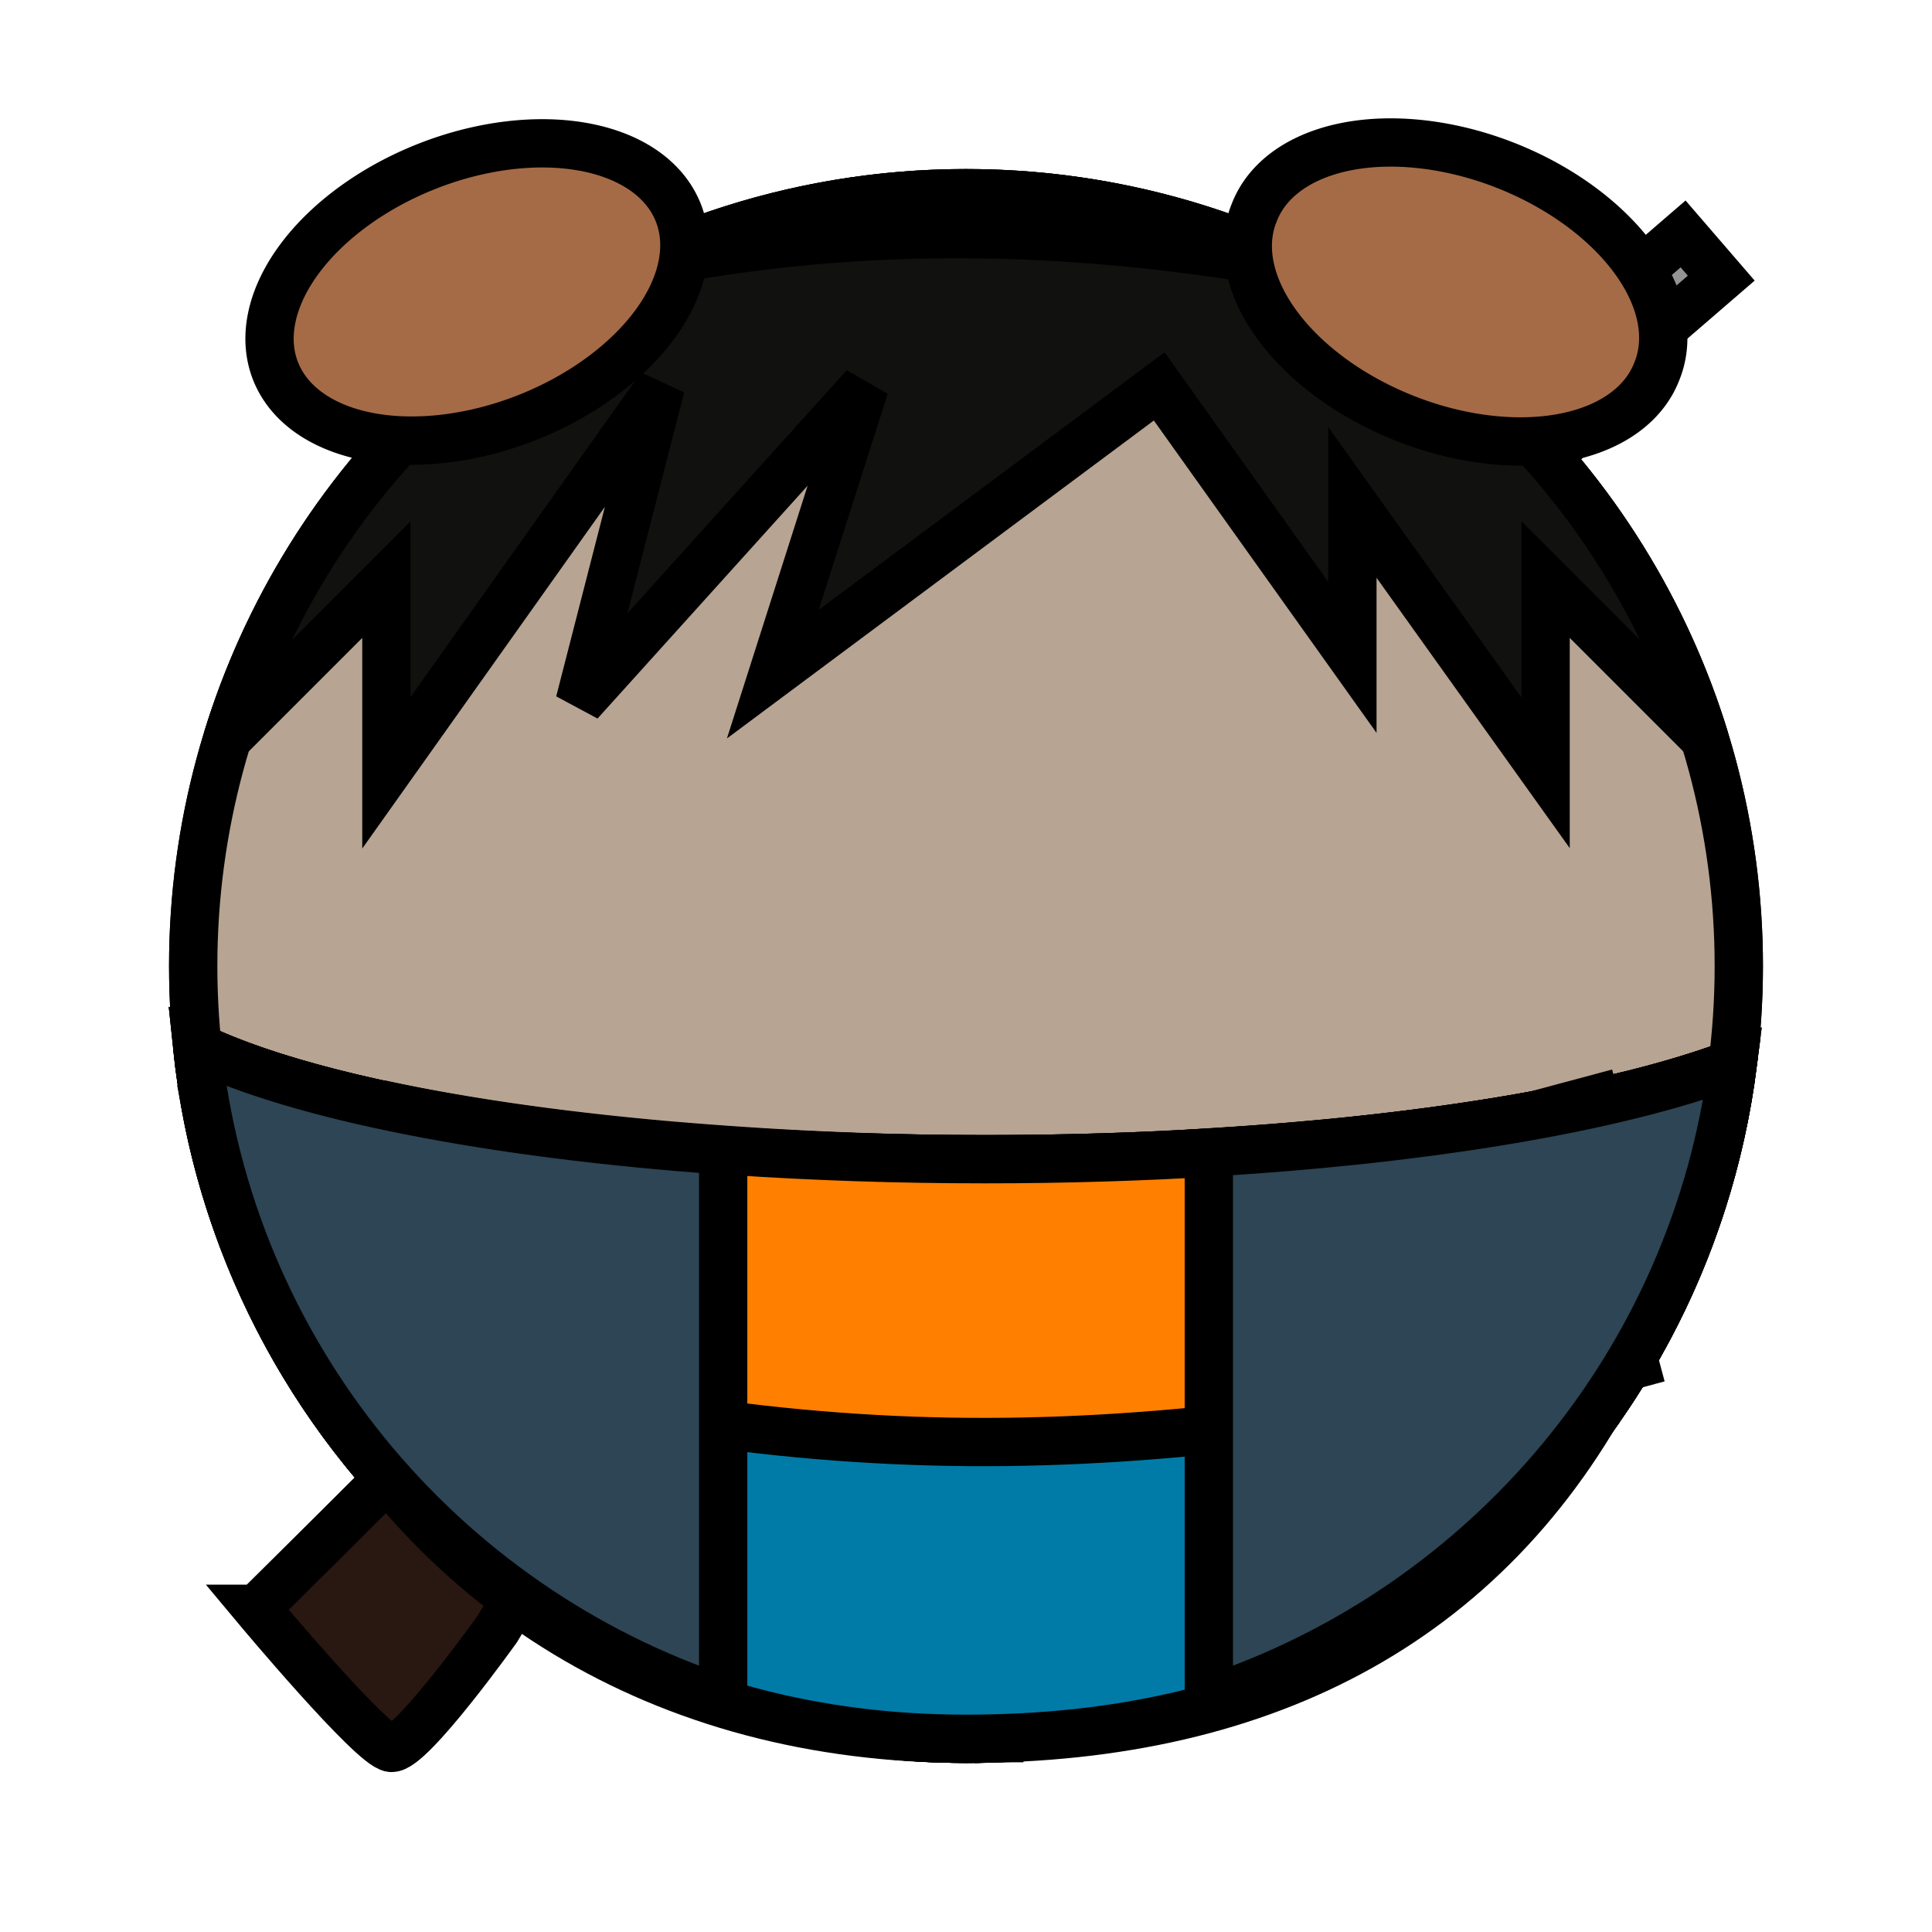
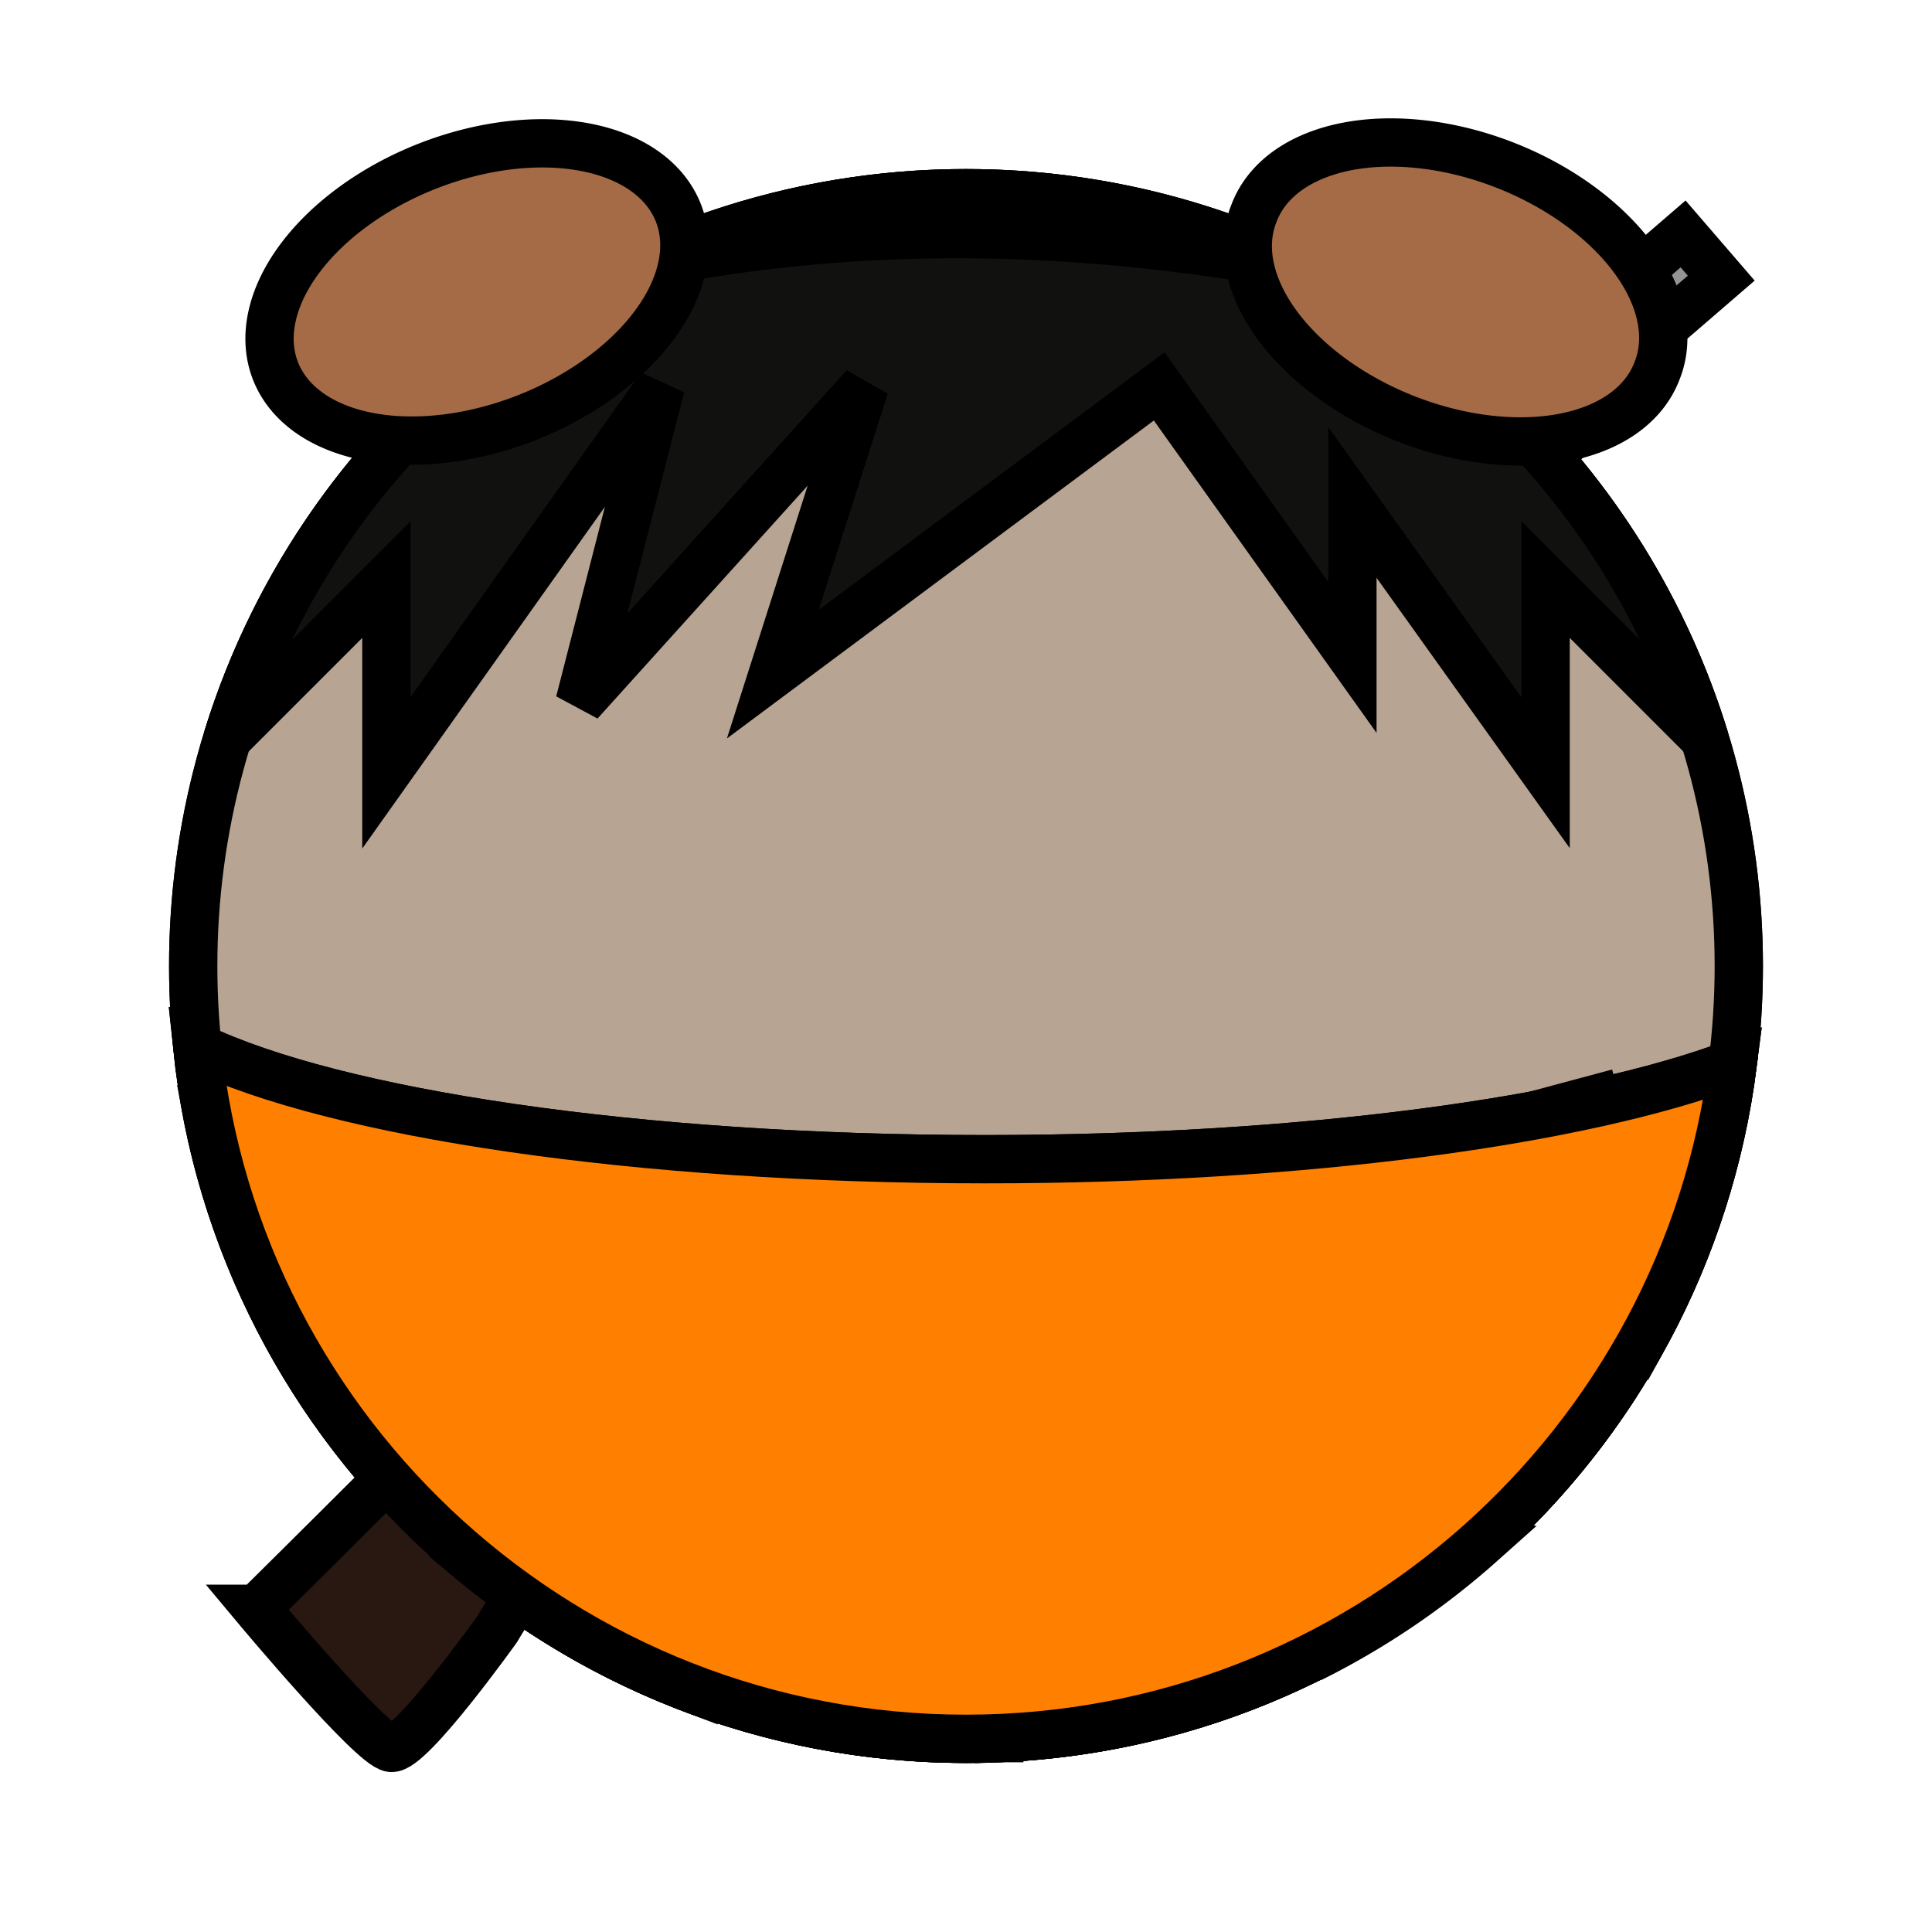
<svg xmlns="http://www.w3.org/2000/svg" viewBox="0 0 90 90">
  <defs>
    <filter id="f1" x="-50%" y="-50%" width="200%" height="200%">
      <feGaussianBlur in="SourceGraphic" stdDeviation="2" result="blur" />
      <feColorMatrix in="blur" type="matrix" values="0 0 0 0 0  0 0 0 0 0  0 0 0 0 0  0 0 0 100 -10" result="goo" />
      <feBlend in="SourceGraphic" in2="goo" />
    </filter>
  </defs>
  <g filter="url(#f1)">
    <svg viewBox="0 0 90 90" data-tags="left-hand+weapon+right-hand">
      <path d="M11.95 74.922s5.368 6.425 6.272 6.523c.903.098 4.93-5.54 4.93-5.54s4.443-7.462 7.116-10.06c0 0-2.37-3.22 2.188-7.972l43.53-40.131-2.233-2.52-34.109 28.2.85 1.257-1.435 1.998-9.313 7.918s-3.729 5.85-4.7 7.097c-.971 1.247-13.096 13.23-13.096 13.23z" fill="#291711" data-layer="modern-rifle+scope/stock" stroke="#000" stroke-width="2.208" />
      <g class="fittings" fill="#949494" stroke="#000">
        <path d="M70.694 17.751l2.434 2.627 2.857-2.636-2.23-2.52z" data-layer="modern-rifle+scope/fittings" stroke-width="2.208" />
        <path d="M27.294 53.275l-.656 1.376.87 1.35.954.11c.509-.974 1.284-1.515 1.284-1.515l9.313-7.92 1.434-1.997-.507-.75-1.519-.718a1497.735 1497.735 0 0 1-10.133 8.8zm13.327-2.929l-8.164 7.526c-.265.277-.528.797-.76 1.063l.879.298s1.222 1.753 3.192.171c1.969-1.582 5.825-7.892 5.825-7.892z" data-layer="modern-rifle+scope/fittings" stroke-width="2.249" />
        <path style="line-height:normal;font-variant-ligatures:normal;font-variant-position:normal;font-variant-caps:normal;font-variant-numeric:normal;font-variant-alternates:normal;font-feature-settings:normal;text-indent:0;text-align:start;text-decoration-line:none;text-decoration-style:solid;text-decoration-color:#000;text-transform:none;text-orientation:mixed;white-space:normal;shape-padding:0;isolation:auto;mix-blend-mode:normal;solid-color:#000;solid-opacity:1" d="M71.838 13.48l.513.594 2.79 3.233 5.041-4.35-1.777-2.06-2.663 2.298-3.162-.356z" data-layer="modern-rifle+scope/fittings" color="#000" font-weight="400" font-family="sans-serif" overflow="visible" stroke-width="2.208" />
        <path d="M54.273 31.329l3.234 3.45 2.23-2.056-3.122-3.332z" data-layer="modern-rifle+scope/fittings" stroke-width="2.208" stroke-linejoin="bevel" />
      </g>
      <g class="scope" fill="#b4b4b4" stroke="#000" stroke-width="2.208" stroke-linejoin="bevel">
        <path d="M38.905 34.307l-6.535 5.67.47.544-6.206 5.383-.373-.43-6.537 5.67 2.693 3.103 6.537-5.67-.43-.496 6.206-5.384.333.384 6.535-5.67z" data-layer="modern-rifle+scope/scope" />
        <path data-layer="modern-rifle+scope/scope" d="M34.034 39.452l3.795 4.136-2.523 2.315-3.795-4.136zM26.261 45.473l3.795 4.136-2.523 2.315-3.795-4.136z" />
      </g>
    </svg>
    <svg width="90" height="90" data-tags="body+modern">
      <circle style="marker:none" cx="45" cy="45" r="36" fill="#B7A493" data-layer="circuit-body/body" color="#000" stroke="#000" stroke-width="2.25" overflow="visible" />
      <path d="M37.055 11.494L10.681 37.282a35.298 35.298 0 0 0-.846 6.87l28.783-28.067 3.028-.13 3.028-.13 4.136 4.102 4.167 4.07 1.563-1.53 1.563-1.53-4.819-4.722-4.819-4.721h-4.721zm26.504 3.581c-.086 2.071 1.176 5.292 3.322 5.926 1.383.35 2.59.285 3.679-.195a35.318 35.318 0 0 0-7-5.73zm-5.502 6.512a5.17 5.17 0 0 0-2.573.75c-4.609 2.781-2.475 8.79 3.126 8.79 1.38 0 2.009.275 3.224 1.498 1.484 1.495 1.593 1.53 5.112 1.53h3.614l5.6-5.502a35.07 35.07 0 0 0-2.344-3.842c-4.618 4.485-5.322 4.982-6.87 4.982-2.26 0-3.115-.819-3.452-3.42-.377-2.914-2.837-4.842-5.437-4.786zm.488 2.312a.794.794 0 0 1 .326.065c.978.367 1.442 2.212.749 3.029-1.046 1.23-3.126.464-3.126-1.14 0-.898 1.173-1.929 2.051-1.954zm-24.16 2.41L10.193 49.98a34.7 34.7 0 0 0 1.074 5.015C34.53 32.304 36.374 30.672 37.934 30.672c1.383 0 2.073.335 3.582 1.693 1.485 1.337 1.8 1.858 1.465 2.442-.667 1.164.017 3.46 1.4 4.754 4.24 3.966 10.951-.405 8.303-5.405-1.354-2.557-4.863-3.327-7.75-1.693l-1.627.911 1.433-1.302 1.4-1.302-2.312-2.215-2.312-2.246h-3.582zm13.643 7.521c.259-.054.493.019.782.196 1.077.659 1.221 2.374.26 3.06-1.025.732-1.296.703-2.149-.13-.943-.92-.873-1.632.228-2.605.351-.31.62-.467.88-.52zm30.151 7.717a6.23 6.23 0 0 0-2.019.521c-2.017.882-3.421 3.208-2.897 4.819.212.653-.14 1.311-1.335 2.507L70.3 51.022l1.107.489c.6.267 1.207.873 1.367 1.367.394 1.211.719 1.15 2.377-.52 1.209-1.218 1.697-1.433 3.419-1.4.41.007.76.044 1.074.097.265-1.521.426-3.074.489-4.656-.015.031-.016.067-.033.097-.539 1.005-2.469.955-3.028-.065-.565-1.03.54-2.67 1.79-2.67.596 0 1.081.529 1.303 1.172a35.979 35.979 0 0 0-.162-3.19 5.473 5.473 0 0 0-1.173-.196 5.052 5.052 0 0 0-.65 0zm-39.984.033c-1.02 0-2.447.308-3.191.683-1.493.754-2.828 3.27-2.41 4.559.207.635-2.315 3.349-11.559 12.308l-5.405 5.21a35.355 35.355 0 0 0 2.8 3.711l6.48-6.316c9.415-9.183 11.429-10.956 12.243-10.745 1.491.385 4.043-.61 5.047-1.987 1.426-1.955 1.195-4.187-.619-5.958-1.238-1.21-1.874-1.465-3.386-1.465zm-.033 2.246c.56-.04 1.063.25 1.303.88.212.556.282 1.256.163 1.562-.12.307-.586.771-1.042 1.01-.64.334-1.038.215-1.759-.489-.841-.822-.87-1.002-.293-1.856.461-.681 1.069-1.065 1.628-1.107zm9.606 7.522c-2.546.093-4.787 2.068-4.917 4.688-.086 1.732-.494 2.188-11.852 13.285l-5.21 5.112a34.79 34.79 0 0 0 3.908 2.214l5.079-4.949c10.288-10.04 11.45-11.035 12.503-10.777 2.62.642 6.09-2.057 6.09-4.754 0-1.817-1.732-3.889-3.81-4.559a5.234 5.234 0 0 0-1.791-.26zm20.578 0c-1.333-.009-2.682.504-3.842 1.563-2.461 2.245-1.436 6.216 1.986 7.684 2.409 1.033 5.53-.13 6.805-2.54.88-1.662.463-3.482-1.172-5.08-1.099-1.072-2.444-1.619-3.777-1.627zm-20.61 2.507c.175-.019.38-.027.618 0 1.074.12 1.204.321 1.204 1.66 0 1.317-.143 1.548-1.14 1.661-1.632.185-2.493-.908-1.823-2.344.3-.644.611-.92 1.14-.977zm20.512 0a1.462 1.462 0 0 1 1.075.195c.992.61 1.247 1.756.553 2.573v.032c-.693.816-2.61.815-2.93 0-.503-1.278.27-2.594 1.302-2.8zm-9.963 7.391c-2.754-.05-5.373 2.066-5.373 5.308 0 1.25-1.255 2.648-11.82 12.959l-.357.358c1.394.167 2.825.26 4.265.26.586 0 1.18-.004 1.758-.032 8.774-8.558 9.687-9.313 11.201-9.313 4.975 0 7.35-4.819 3.94-8.01-1.085-1.014-2.363-1.507-3.614-1.53zm.26 2.345c.126-.004.216-.009.326.032.978.367 1.442 2.212.749 3.028-1.046 1.23-3.126.497-3.126-1.107 0-.898 1.173-1.929 2.051-1.953zm9.378 7.716c-2.286.147-4.121 1.644-4.591 3.68a35.362 35.362 0 0 0 4.981-3.68c-.13.001-.264-.008-.39 0z" fill="#081B06" data-layer="circuit-body/circuits" />
    </svg>
    <svg viewBox="0 0 90 90" data-tags="body">
      <circle cx="45" cy="45" r="36" fill="#B7A493" data-layer="basic-body/layer1" stroke="#000" stroke-width="2.25" />
    </svg>
    <svg viewBox="0 0 90 90" data-tags="hair">
      <path d="M45 9C28.801 9 15.114 19.689 10.594 34.406L18 27v9l12.781-18L27 32.719 40.281 18 36 31.406 54 18l9 12.625v-7.219L72 36v-9l7.406 7.406C74.886 19.69 61.2 9 45 9z" fill="#11110F" data-layer="spiky-short-hair/hair" stroke="#000" stroke-width="2.25" />
    </svg>
    <svg viewBox="0 0 90 90" data-tags="armor+fantasy+clothing">
      <defs>
        <linearGradient id="d-TBnQT-a">
          <stop offset="0" />
          <stop offset="1" stop-opacity="0" />
        </linearGradient>
      </defs>
      <g stroke="#000" stroke-width="2.25">
        <path d="M9.188 48.781C11.073 66.89 26.392 81 45 81c18.335 0 33.474-13.712 35.719-31.437C73.666 52.208 60.748 54 45.906 54c-16.282 0-30.285-2.14-36.718-5.219z" fill="#ffffff" data-layer="banded-mail/undershirt" stroke-linecap="round" />
        <g fill="none" stroke-linecap="square">
-           <path d="M9.188 48.781c.284 2.728.89 5.363 1.75 7.875.72.034 1.406-.03 2.03-.218 2.358-.708 4.234-2.601 4.845-4.97-3.563-.766-6.511-1.675-8.625-2.687zm71.53.782c-1.55.581-3.391 1.135-5.468 1.625.695 1.93 2.286 3.465 4.219 4.187a35.782 35.782 0 0 0 1.25-5.812zm-5.53 1.625c-3.97.93-8.816 1.667-14.25 2.156.394 2.42 2.168 4.488 4.468 5.375 2.4.925 5.523.436 7.438-1.281 1.747-1.567 2.656-3.95 2.344-6.25zm-57.313.28c-.373 2.424.61 4.917 2.5 6.5 1.971 1.653 5.034 2.089 7.406 1.095 2.323-.974 4.022-3.134 4.344-5.625-5.358-.435-10.223-1.106-14.25-1.97zm43.031 1.876c-4.45.399-9.297.638-14.375.656.038 2.572 1.565 4.932 3.844 6.125 2.279 1.193 5.363.977 7.469-.5 2.02-1.417 3.22-3.83 3.062-6.281zM46.531 54h-.625c-4.851 0-9.443-.214-13.75-.562-.203 2.502.994 4.938 3.063 6.375 2.113 1.466 5.38 1.63 7.625.375 2.244-1.257 3.725-3.616 3.687-6.188zM12.438 60.375a35.924 35.924 0 0 0 5.53 8.375c.6-3.735-1.156-7.006-4.812-8.188a8.383 8.383 0 0 0-.719-.187zm64.843.563a6.618 6.618 0 0 0-2.406 4.124 36.096 36.096 0 0 0 2.406-4.124zm-9.125 1.843a7.163 7.163 0 0 0-1.437.125c-3.912.713-6.281 4.173-5.844 8.125.215 1.946 1.321 3.612 2.844 4.719a36.074 36.074 0 0 0 10.375-9.531c-1.282-2.074-3.466-3.401-5.938-3.438zm-7.281 8.25c-.437-3.952-3.657-6.76-7.625-6.5-3.968.26-6.777 3.493-6.719 7.469.058 3.976 3.689 7.166 7.657 6.906 3.967-.26 7.124-3.923 6.687-7.875zM46.531 72c-.058-3.976-2.78-7.132-6.75-7.375-3.969-.243-7.209 2.702-7.625 6.656-.416 3.955 2.75 7.476 6.719 7.719 3.969.243 7.714-3.024 7.656-7zm-14.375-.719c.416-3.954-2.161-7.408-6.093-8-3.815-.574-7.14 1.83-8.063 5.531a36.169 36.169 0 0 0 10.156 8.032h.031c2.118-1.05 3.71-3.1 3.97-5.563z" />
          <path d="M80.563 50.531c-1.424.175-2.422.732-3.72 2.063-1.795 1.842-2.388 4.438-1.78 6.937.257 1.06.795 2.01 1.5 2.813 1.99-3.608 3.347-7.585 4-11.813zm-5.5 9c-.608-2.5-2.368-4.512-4.813-5.312-2.445-.8-4.749-.428-6.75 1.187-2.001 1.616-2.908 4.069-2.625 6.625.283 2.557 2.131 4.762 4.531 5.688 2.4.925 5.523.436 7.438-1.281 1.915-1.718 2.826-4.407 2.219-6.907zm-14.188 2.5c-.283-2.556-1.793-4.727-4.125-5.812s-4.702-.908-6.875.469c-2.173 1.376-3.381 3.74-3.344 6.312.038 2.572 1.565 4.932 3.844 6.125 2.279 1.193 5.363.977 7.469-.5 2.106-1.477 3.314-4.037 3.031-6.594zM46.531 63c-.037-2.572-1.32-4.965-3.531-6.281-2.21-1.316-4.423-1.44-6.75-.344-2.327 1.097-3.825 3.348-4.094 5.906-.269 2.558.95 5.065 3.063 6.532 2.113 1.466 5.38 1.63 7.625.375 2.244-1.257 3.725-3.616 3.687-6.188zm-14.375-.719c.27-2.558-.734-5.036-2.781-6.593-2.047-1.558-4.427-1.881-6.844-1-2.416.88-4.11 2.948-4.625 5.468-.514 2.52.498 5.16 2.469 6.813 1.971 1.652 5.034 2.088 7.406 1.094 2.373-.995 4.106-3.224 4.375-5.782zm-14.25-2.125c.514-2.52-.19-5.11-2.062-6.875-1.872-1.763-3.522-2.242-6.063-1.843-.073.01-.147.018-.219.03.866 4.772 2.702 9.209 5.25 13.126 1.569-1.002 2.716-2.586 3.094-4.438zM68.156 71.781a7.163 7.163 0 0 0-1.437.125c-2.956.539-5.01 2.642-5.656 5.344A36.1 36.1 0 0 0 69 71.875c-.273-.036-.562-.09-.844-.094zm-43.531.407a7.03 7.03 0 0 0-2.531.593 35.978 35.978 0 0 0 10.031 5.844c-.34-3.23-2.69-5.836-6.063-6.344a7.421 7.421 0 0 0-1.437-.094zM53.969 73.5c-.242-.01-.471.015-.719.031-3.958.26-6.762 3.476-6.719 7.438a35.79 35.79 0 0 0 13.688-3.344 7.061 7.061 0 0 0-6.25-4.125zm-7.438 7.469c-.071-3.962-2.791-7.101-6.75-7.344-3.439-.21-6.332 1.97-7.312 5.125a35.936 35.936 0 0 0 14.062 2.219z" />
        </g>
      </g>
      <g class="plates" fill="#b4b4b4" stroke="#000" stroke-width="2.25">
        <path data-layer="banded-mail/plates" d="M36 72.029h18v7.2H36z" />
        <path data-layer="banded-mail/plates" d="M36 66.629h18v7.2H36z" />
        <path data-layer="banded-mail/plates" d="M36 61.229h18v7.2H36z" />
        <path data-layer="banded-mail/plates" d="M36 55.829h18v7.2H36zM74.313 62l-17.407 4.656 1.875 6.969L70.406 70.5a36.06 36.06 0 0 0 4.656-5.687L74.313 62zM14.5 62l-.406 1.469a36.125 36.125 0 0 0 5.969 7.5L30 73.625l1.875-6.969L14.5 62z" />
-         <path data-layer="banded-mail/plates" d="M56.917 61.258L74.304 56.6l1.863 6.955-17.386 4.659z" />
        <path data-layer="banded-mail/plates" d="M56.917 55.858L74.303 51.2l1.864 6.955-17.387 4.659zM14.5 56.594l-1.375 5.156c.417.792.87 1.557 1.344 2.313L30 68.219l1.875-6.969L14.5 56.594z" />
        <path data-layer="banded-mail/plates" d="M31.872 55.857L14.485 51.2l-1.863 6.954 17.387 4.66z" />
      </g>
    </svg>
    <svg viewBox="0 0 90 90" data-tags="clothing">
      <path d="M9.188 48.781C11.073 66.89 26.392 81.001 45 81.001c18.335-.001 33.474-13.713 35.719-31.438C73.666 52.208 60.748 54 45.906 54c-16.282 0-30.285-2.14-36.718-5.219z" fill="#FF7F00" data-layer="two-bands/upper-band" stroke="#000" stroke-width="2.25" stroke-linecap="round" />
-       <path d="M13.86 62.28C19.756 74.125 30.87 81 45 81c14.121 0 24.701-5.623 30.6-17.46-25.2 5.04-37.8 5.04-61.74-1.26z" fill="#007BA7" data-layer="two-bands/lower-band" stroke="#000" stroke-width="2.25" stroke-linecap="round" />
    </svg>
    <svg viewBox="0 0 90 90" data-tags="jacket">
-       <path d="M9.188 48.781c1.485 14.26 11.309 26.043 24.5 30.407V53.593c-10.86-.767-19.755-2.541-24.5-4.813zm71.53.782c-5.341 2.004-14.046 3.508-24.406 4.124v25.5c12.95-4.283 22.646-15.72 24.407-29.624z" fill="#2D4554" data-layer="sweater/sweater1" stroke="#000" stroke-width="2.25" stroke-linecap="round" />
-     </svg>
+       </svg>
    <svg viewBox="0 0 90 90" data-tags="hat">
      <path d="M22.993 14.07c15.578-4.612 29.628-3.81 45.36 0" fill="none" stroke="#000" stroke-width="2.25" />
      <g fill="#A56B46" color="#000" stroke="#000" stroke-width="2.25">
        <path d="M31.603 9.921a10.08 6.3-21.414 1 1-18.769 7.36 10.08 6.3-21.414 1 1 18.769-7.36zM58.42 9.921a6.3 10.08-68.586 1 0 18.768 7.36 6.3 10.08-68.586 1 0-18.768-7.36z" style="marker:none" data-layer="goggles/layer1" overflow="visible" />
      </g>
    </svg>
  </g>
</svg>